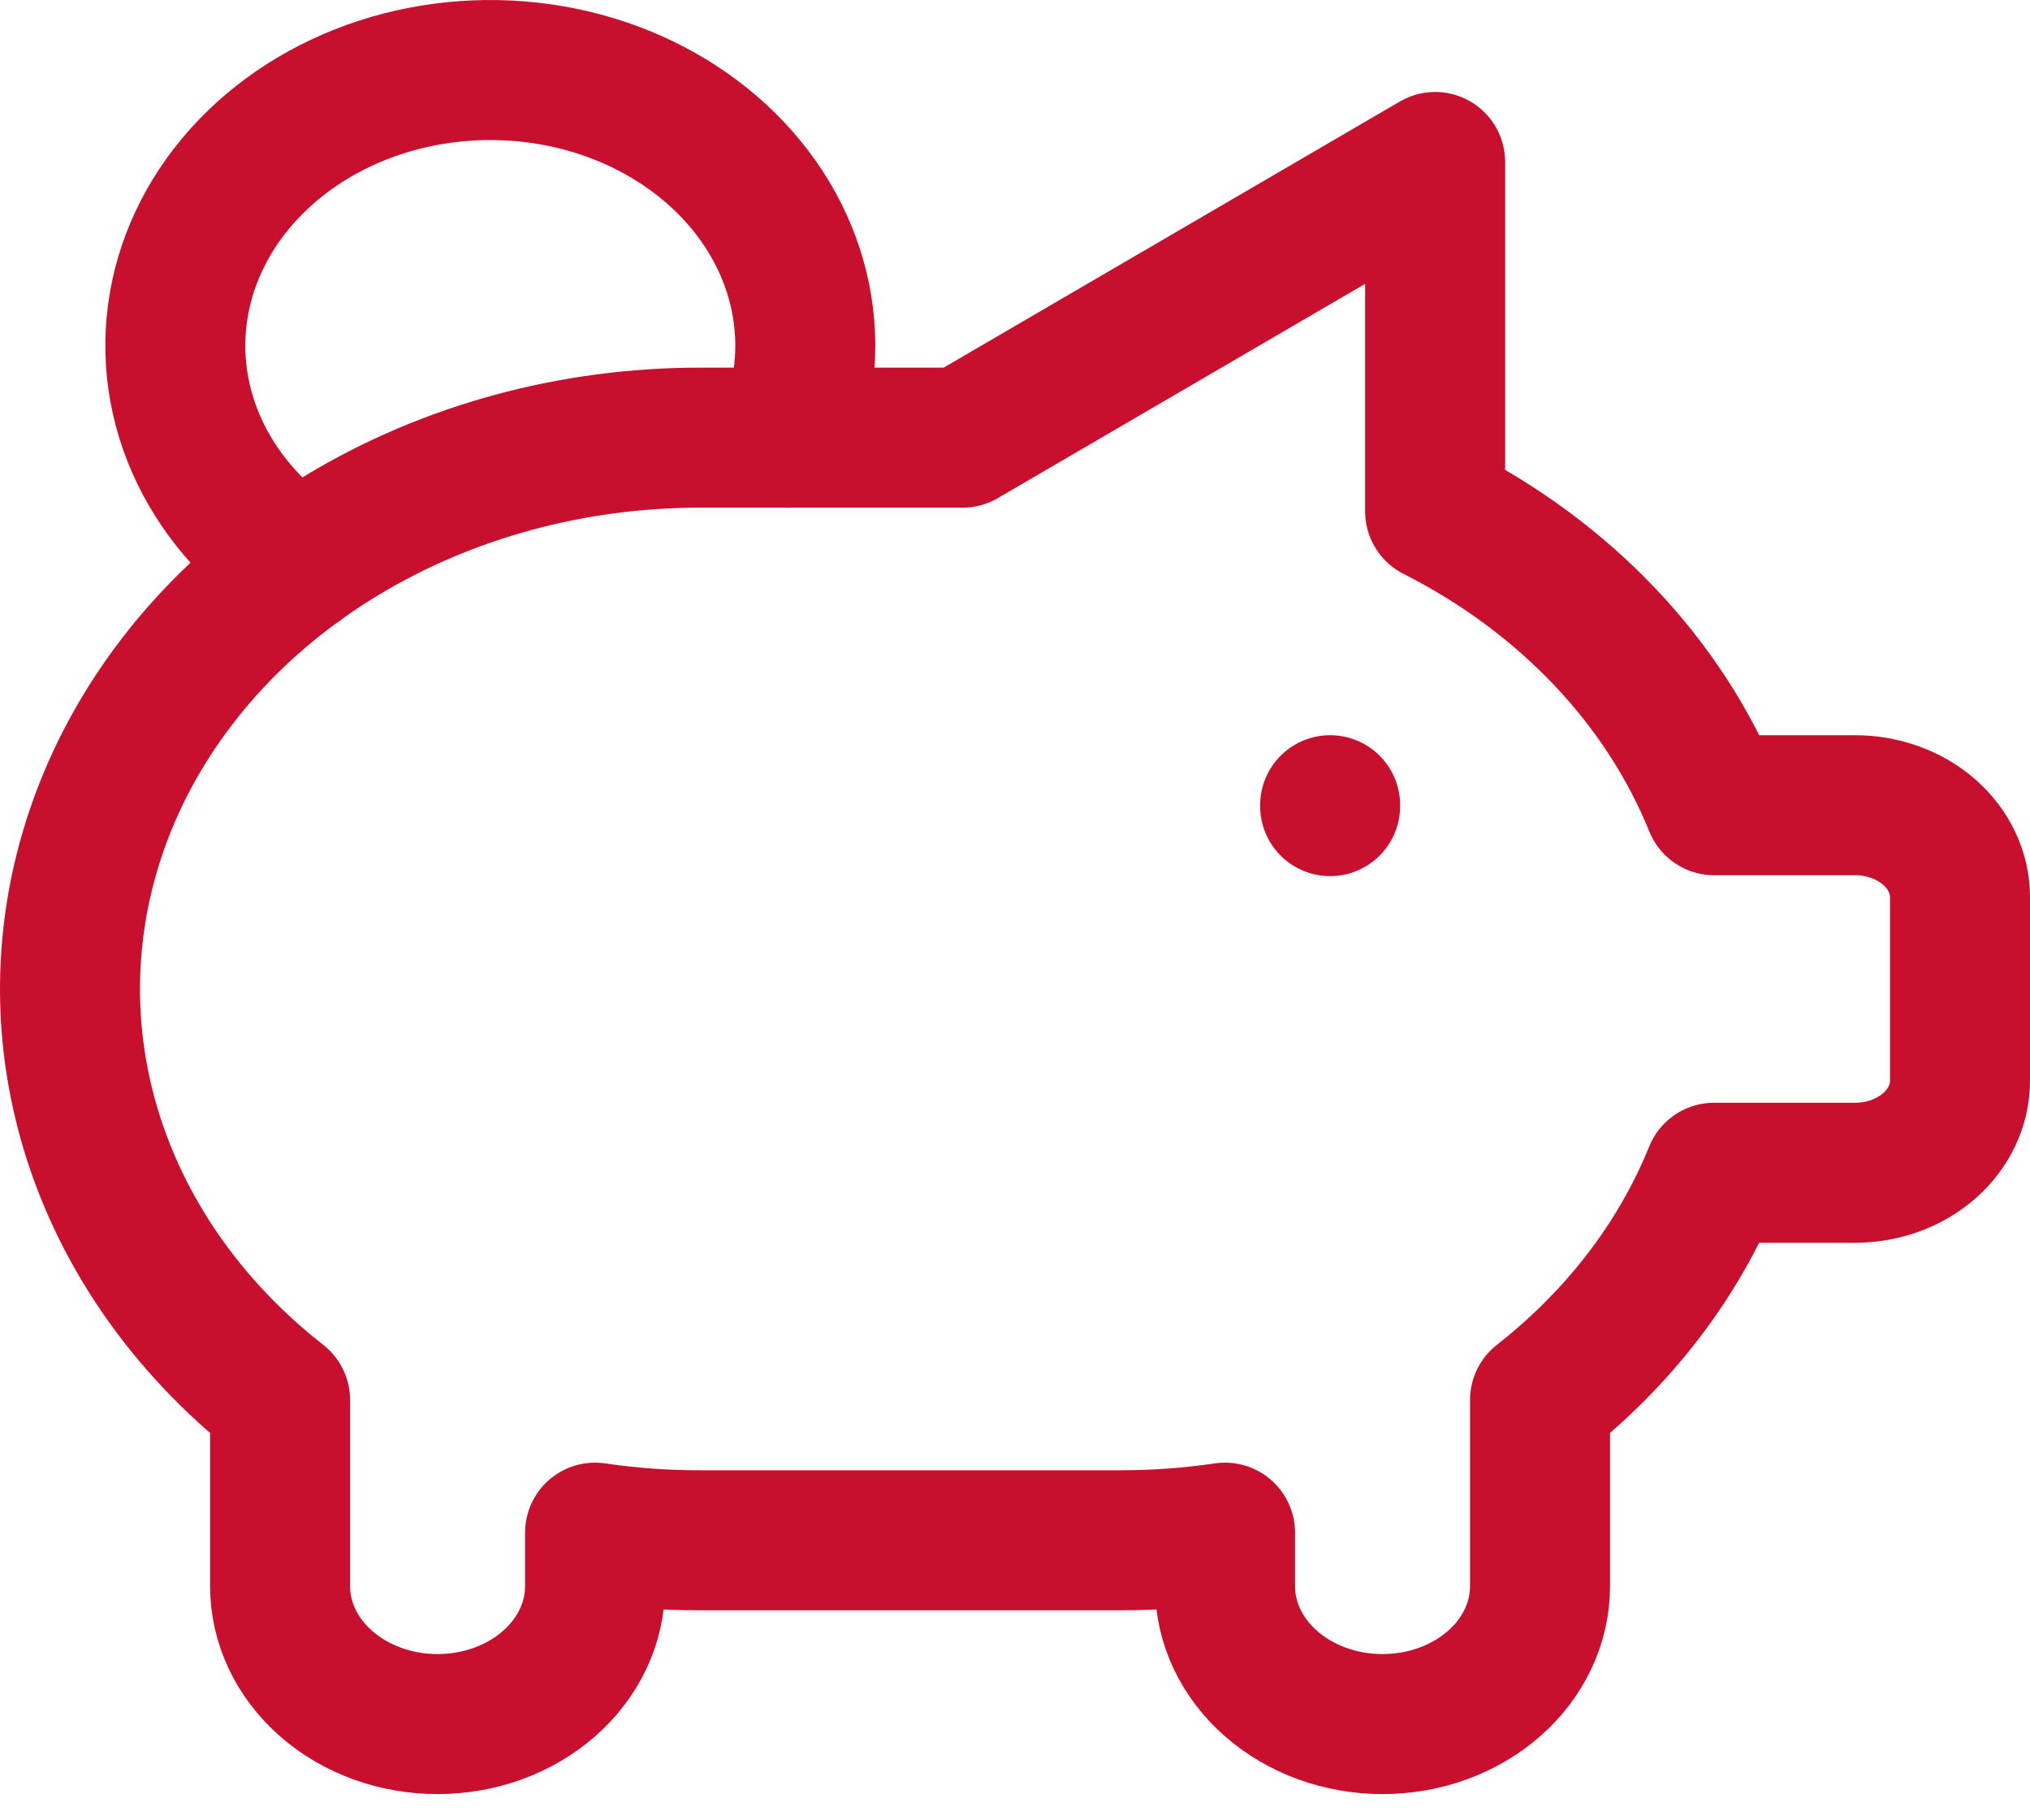
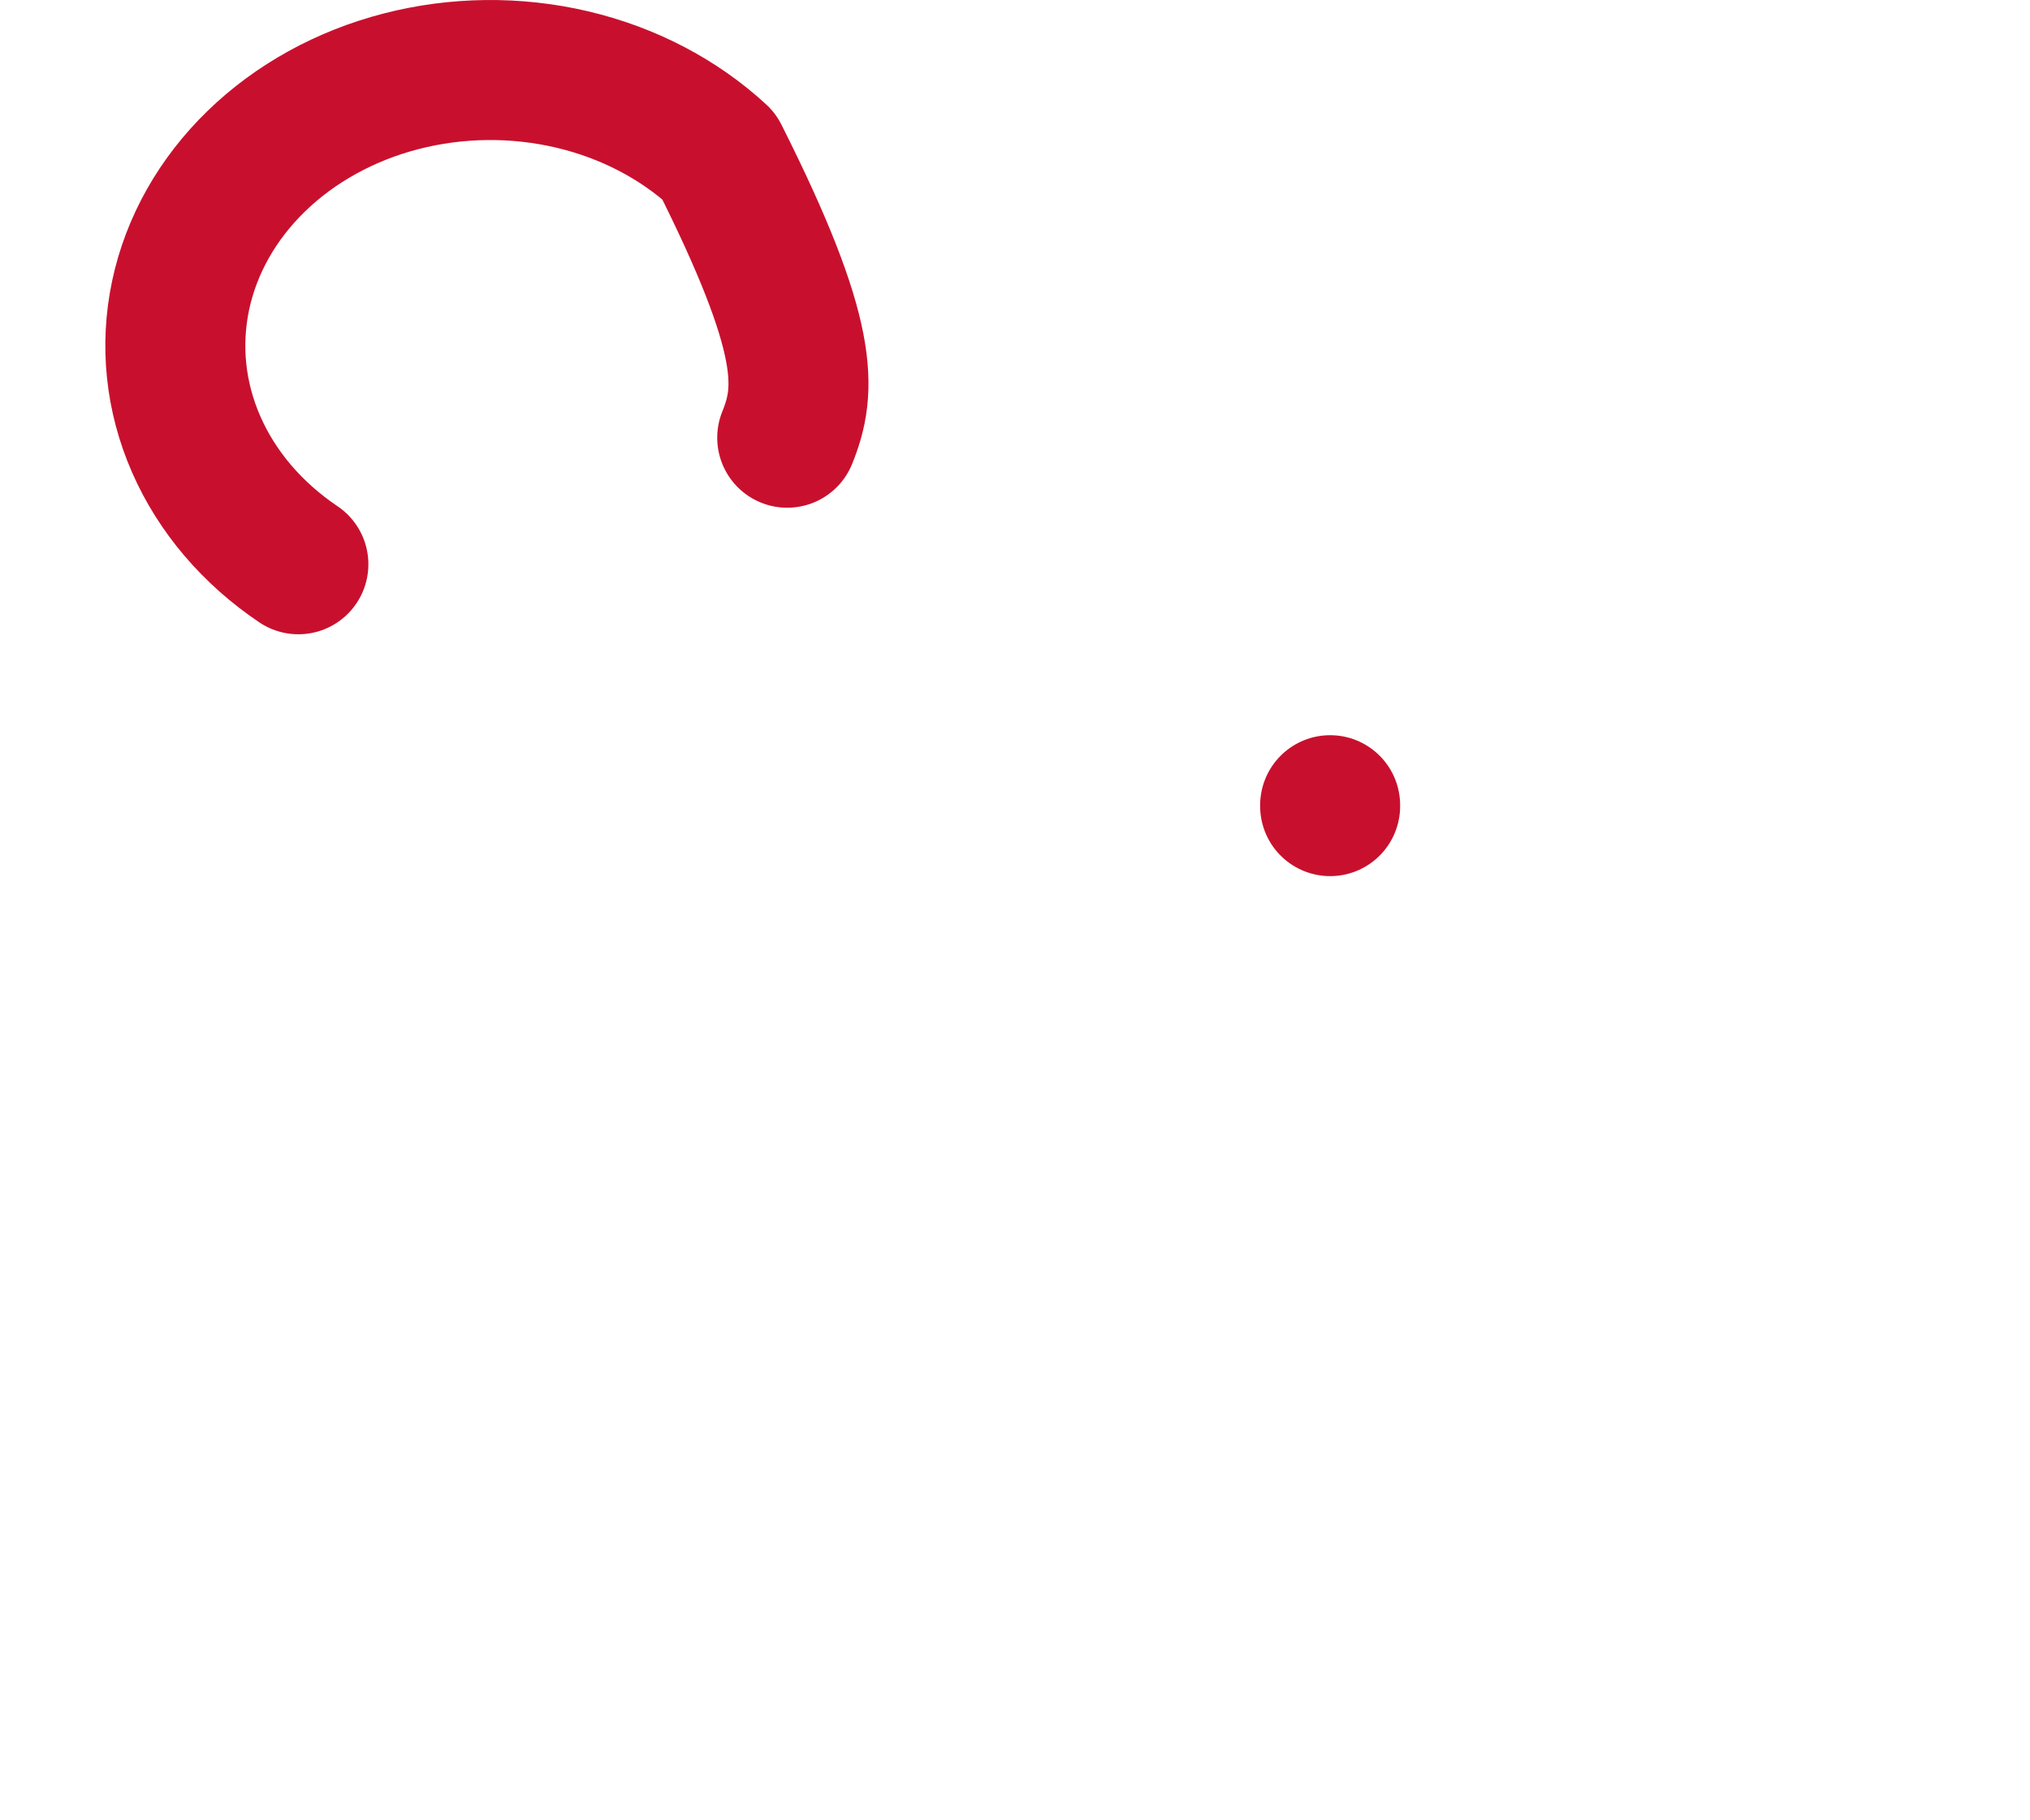
<svg xmlns="http://www.w3.org/2000/svg" width="58" height="52" viewBox="0 0 58 52" fill="none">
-   <path d="M38.004 23.002V23.028M8.525 16.119C7.209 15.234 6.198 14.048 5.605 12.692C5.011 11.336 4.858 9.863 5.161 8.435C5.464 7.008 6.213 5.681 7.324 4.603C8.435 3.524 9.865 2.735 11.457 2.323C13.048 1.912 14.738 1.893 16.341 2.269C17.944 2.645 19.396 3.402 20.538 4.456C21.68 5.509 22.467 6.819 22.812 8.239C23.157 9.659 23.046 11.136 22.492 12.504" stroke="#C8102E" stroke-width="4" stroke-linecap="round" stroke-linejoin="round" />
-   <path d="M41.004 4.627V14.609C44.716 16.489 47.543 19.464 48.977 23.002H53C53.796 23.002 54.559 23.278 55.121 23.77C55.684 24.263 56 24.93 56 25.627V30.877C56 31.573 55.684 32.24 55.121 32.733C54.559 33.225 53.796 33.502 53 33.502H48.974C47.966 35.995 46.254 38.226 44.001 39.993V45.314C44.001 46.358 43.527 47.36 42.683 48.098C41.839 48.837 40.694 49.251 39.501 49.251C38.307 49.251 37.163 48.837 36.319 48.098C35.475 47.36 35.001 46.358 35.001 45.314V43.783C34.01 43.929 33.006 44.002 32.001 44.001H20.002C18.997 44.002 17.993 43.929 17.002 43.783V45.314C17.002 46.358 16.528 47.36 15.684 48.098C14.84 48.837 13.696 49.251 12.502 49.251C11.309 49.251 10.164 48.837 9.321 48.098C8.477 47.36 8.003 46.358 8.003 45.314V39.993C5.285 37.867 3.369 35.068 2.508 31.968C1.648 28.868 1.884 25.612 3.185 22.632C4.485 19.652 6.79 17.087 9.793 15.278C12.796 13.469 16.356 12.501 20.002 12.502H27.502L41.004 4.627Z" stroke="#C8102E" stroke-width="4" stroke-linecap="round" stroke-linejoin="round" />
+   <path d="M38.004 23.002V23.028M8.525 16.119C7.209 15.234 6.198 14.048 5.605 12.692C5.011 11.336 4.858 9.863 5.161 8.435C5.464 7.008 6.213 5.681 7.324 4.603C8.435 3.524 9.865 2.735 11.457 2.323C13.048 1.912 14.738 1.893 16.341 2.269C17.944 2.645 19.396 3.402 20.538 4.456C23.157 9.659 23.046 11.136 22.492 12.504" stroke="#C8102E" stroke-width="4" stroke-linecap="round" stroke-linejoin="round" />
</svg>